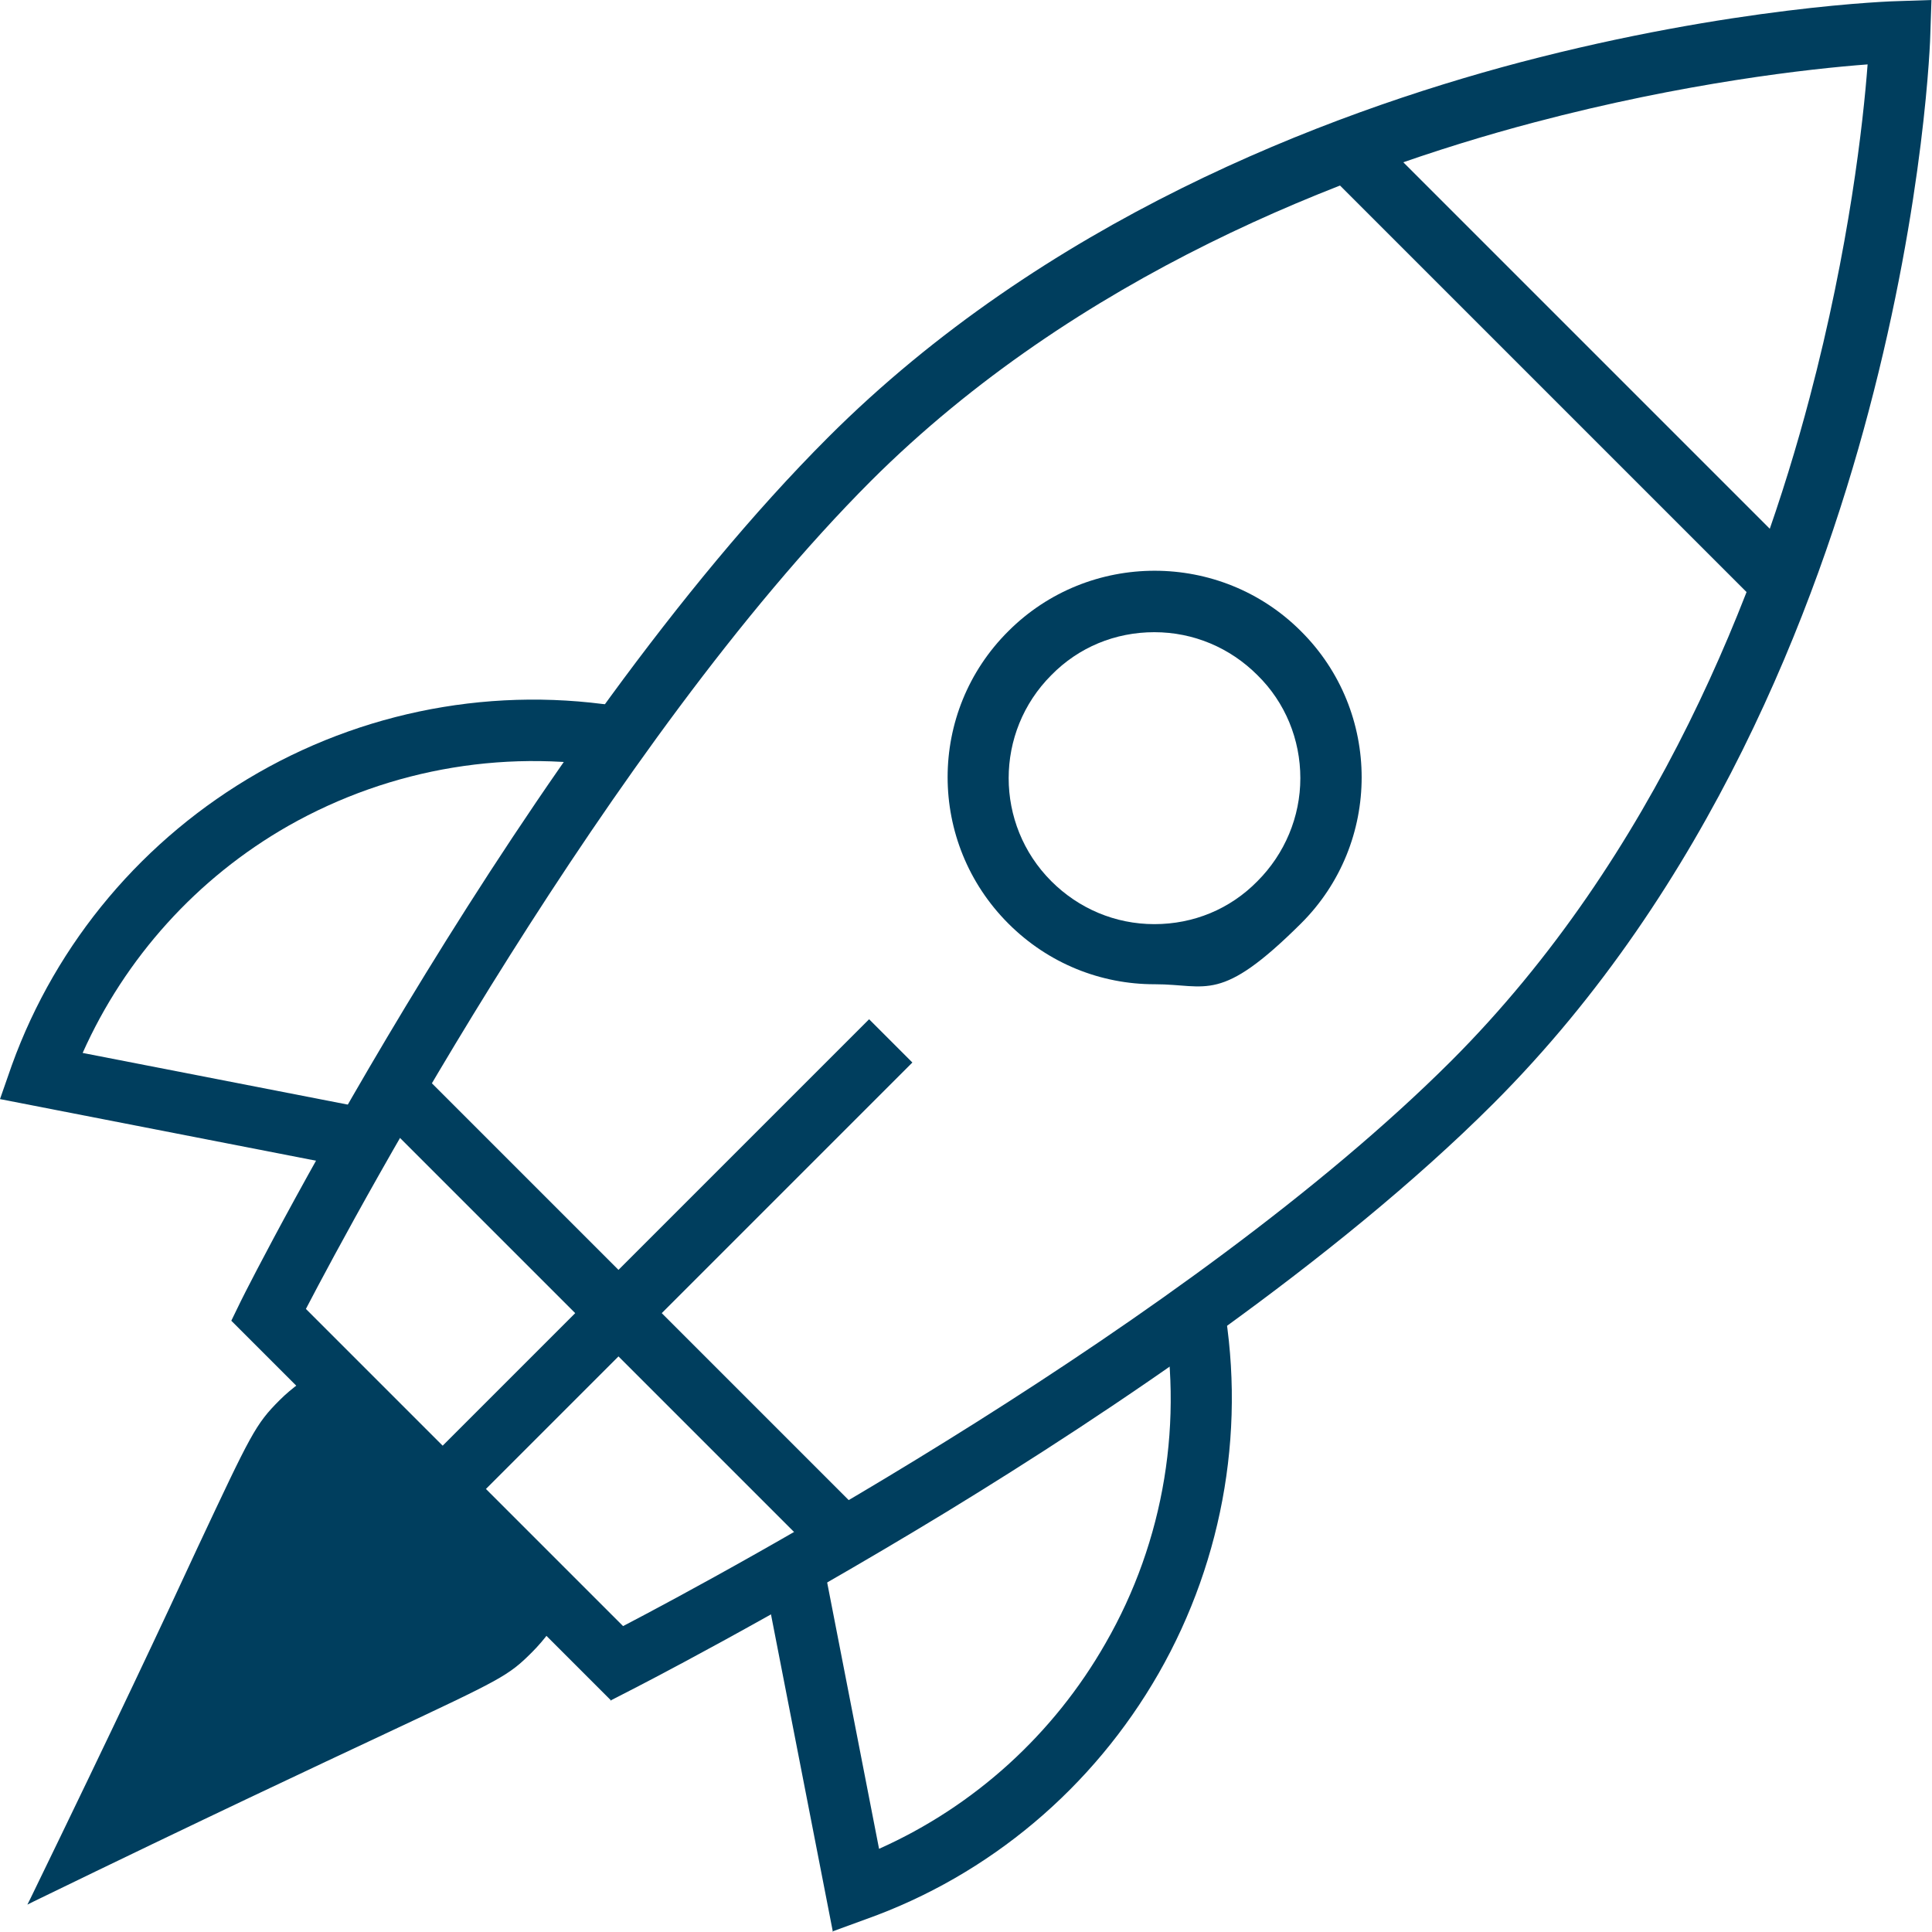
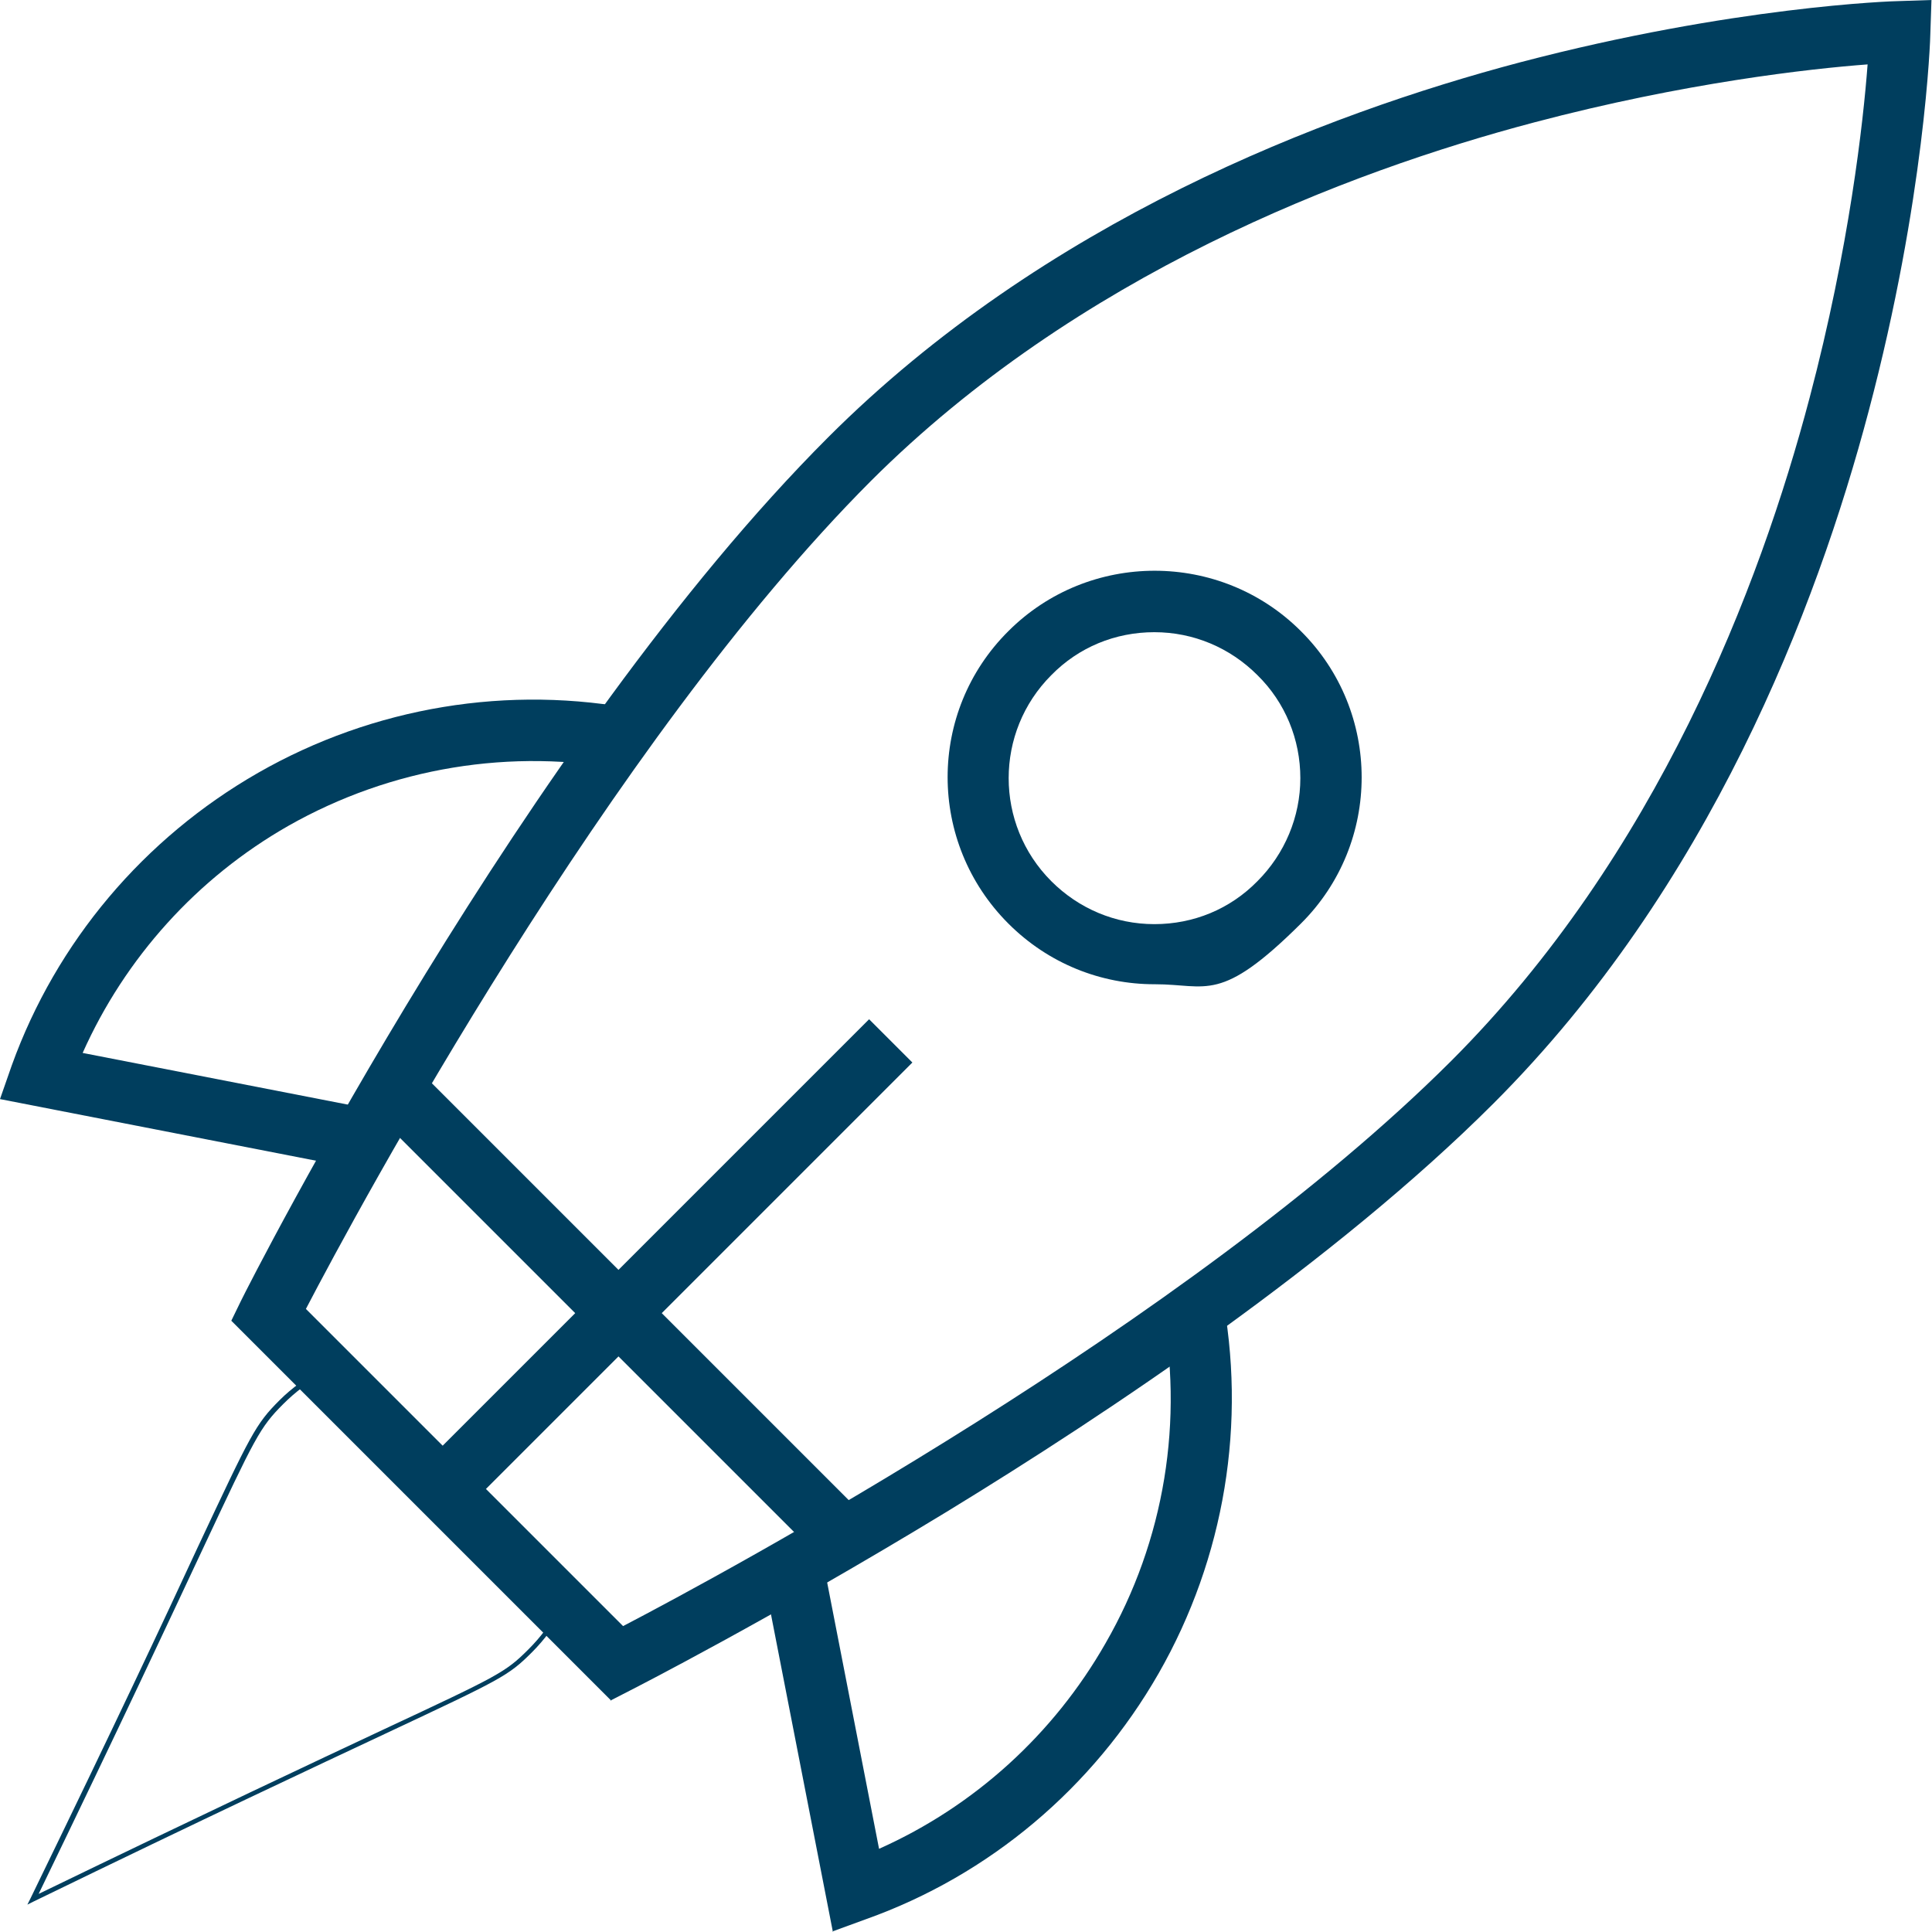
<svg xmlns="http://www.w3.org/2000/svg" id="Design" version="1.1" viewBox="0 0 360 360">
  <defs>
    <style>
      .st0 {
        fill: #003e5e;
      }
    </style>
  </defs>
-   <path class="st0" d="M60.4,255.4c-2.9,1.5-5.6,3.4-8,5.8-7.1,7.1-4.9,7.3-46.3,92.7,86.2-41.8,85.7-39.3,92.7-46.3,2.4-2.4,4.3-5.1,5.8-8l-44.2-44.2h0Z" />
  <path class="st0" d="M60.3,256c-2.8,1.5-5.3,3.4-7.5,5.6-4.4,4.4-5.2,6.1-15.1,27.2-6.1,13-15.2,32.5-30.5,64.1,31.8-15.4,51.4-24.6,64.4-30.7,21.4-10,22.6-10.6,26.9-14.9,2.2-2.2,4.1-4.7,5.6-7.5,0,0-43.7-43.7-43.7-43.7ZM5.1,354.9l.6-1.2c15.7-32.3,25-52.1,31.1-65.3,10-21.3,10.8-23,15.3-27.5,2.3-2.3,5.1-4.3,8.1-5.9l.3-.2,44.7,44.7-.2.3c-1.5,3-3.5,5.7-5.9,8.1-4.4,4.4-5.7,5-27.2,15.1-13.2,6.2-33.1,15.5-65.6,31.3l-1.2.6h0Z" />
  <path class="st0" d="M57,243.9l59.1,59.1c18.8-9.8,105.3-56.4,154.3-105.3,38.3-38.3,57.5-88.3,66.8-123.6,7.4-28,10-51.4,10.8-62.1-10.7.8-34.1,3.4-62.1,10.8-35.2,9.3-85.2,28.5-123.6,66.8-48.9,49-95.5,135.5-105.3,154.3M113.9,316.9l-70.8-70.8,1.8-3.7c2.1-4.3,53.2-104.7,109.4-160.9,40.2-40.2,92.3-60.2,129-69.9C322.9,1.2,352.7.2,353.9.2l6-.2-.2,6c0,1.2-1,31-11.5,70.6-9.7,36.7-29.7,88.8-69.9,129-29.4,29.4-71.6,57.6-101.9,76.1-32.7,19.9-58.8,33.2-59,33.3l-3.7,1.9h0Z" />
  <path class="st0" d="M215.1,117.8c-7.3,0-14.1,2.8-19.2,8-10.6,10.6-10.6,27.8,0,38.4,5.1,5.1,11.9,8,19.2,8s14.1-2.8,19.2-8c5.1-5.1,8-12,8-19.2s-2.8-14.1-8-19.2c-5.1-5.1-11.9-8-19.2-8M215.1,183.4c-9.9,0-19.7-3.8-27.2-11.3-15.1-15.1-15.1-39.5,0-54.5,15-15,39.5-15,54.5,0,15.1,15,15.1,39.5,0,54.5s-17.4,11.3-27.2,11.3" />
-   <rect class="st0" x="285.9" y="13.6" width="11.4" height="109.6" transform="translate(37 226.2) rotate(-45)" />
  <rect class="st0" x="109.6" y="185.5" width="11.4" height="118.4" transform="translate(-139.3 153.2) rotate(-45)" />
  <rect class="st0" x="65.2" y="230" width="118.1" height="11.4" transform="translate(-130.3 156.9) rotate(-45)" />
  <path class="st0" d="M67.7,218L0,204.8l2.2-6.3c8.3-23,24.6-42.3,45.9-54.5,21.5-12.3,46.8-16.5,71.1-11.7l-2.2,11.2c-21.7-4.2-44.1-.5-63.3,10.4-17,9.7-30.4,24.6-38.3,42.3l54.4,10.6-2.2,11.2h0Z" />
  <path class="st0" d="M155.2,360l-13.2-67.7,11.2-2.2,10.6,54.4c17.7-7.9,32.5-21.3,42.2-38.3,11-19.1,14.7-41.6,10.4-63.3l11.2-2.2c4.8,24.3.6,49.6-11.7,71.1-12.2,21.3-31.5,37.6-54.5,45.8l-6.3,2.3h0Z" />
</svg>